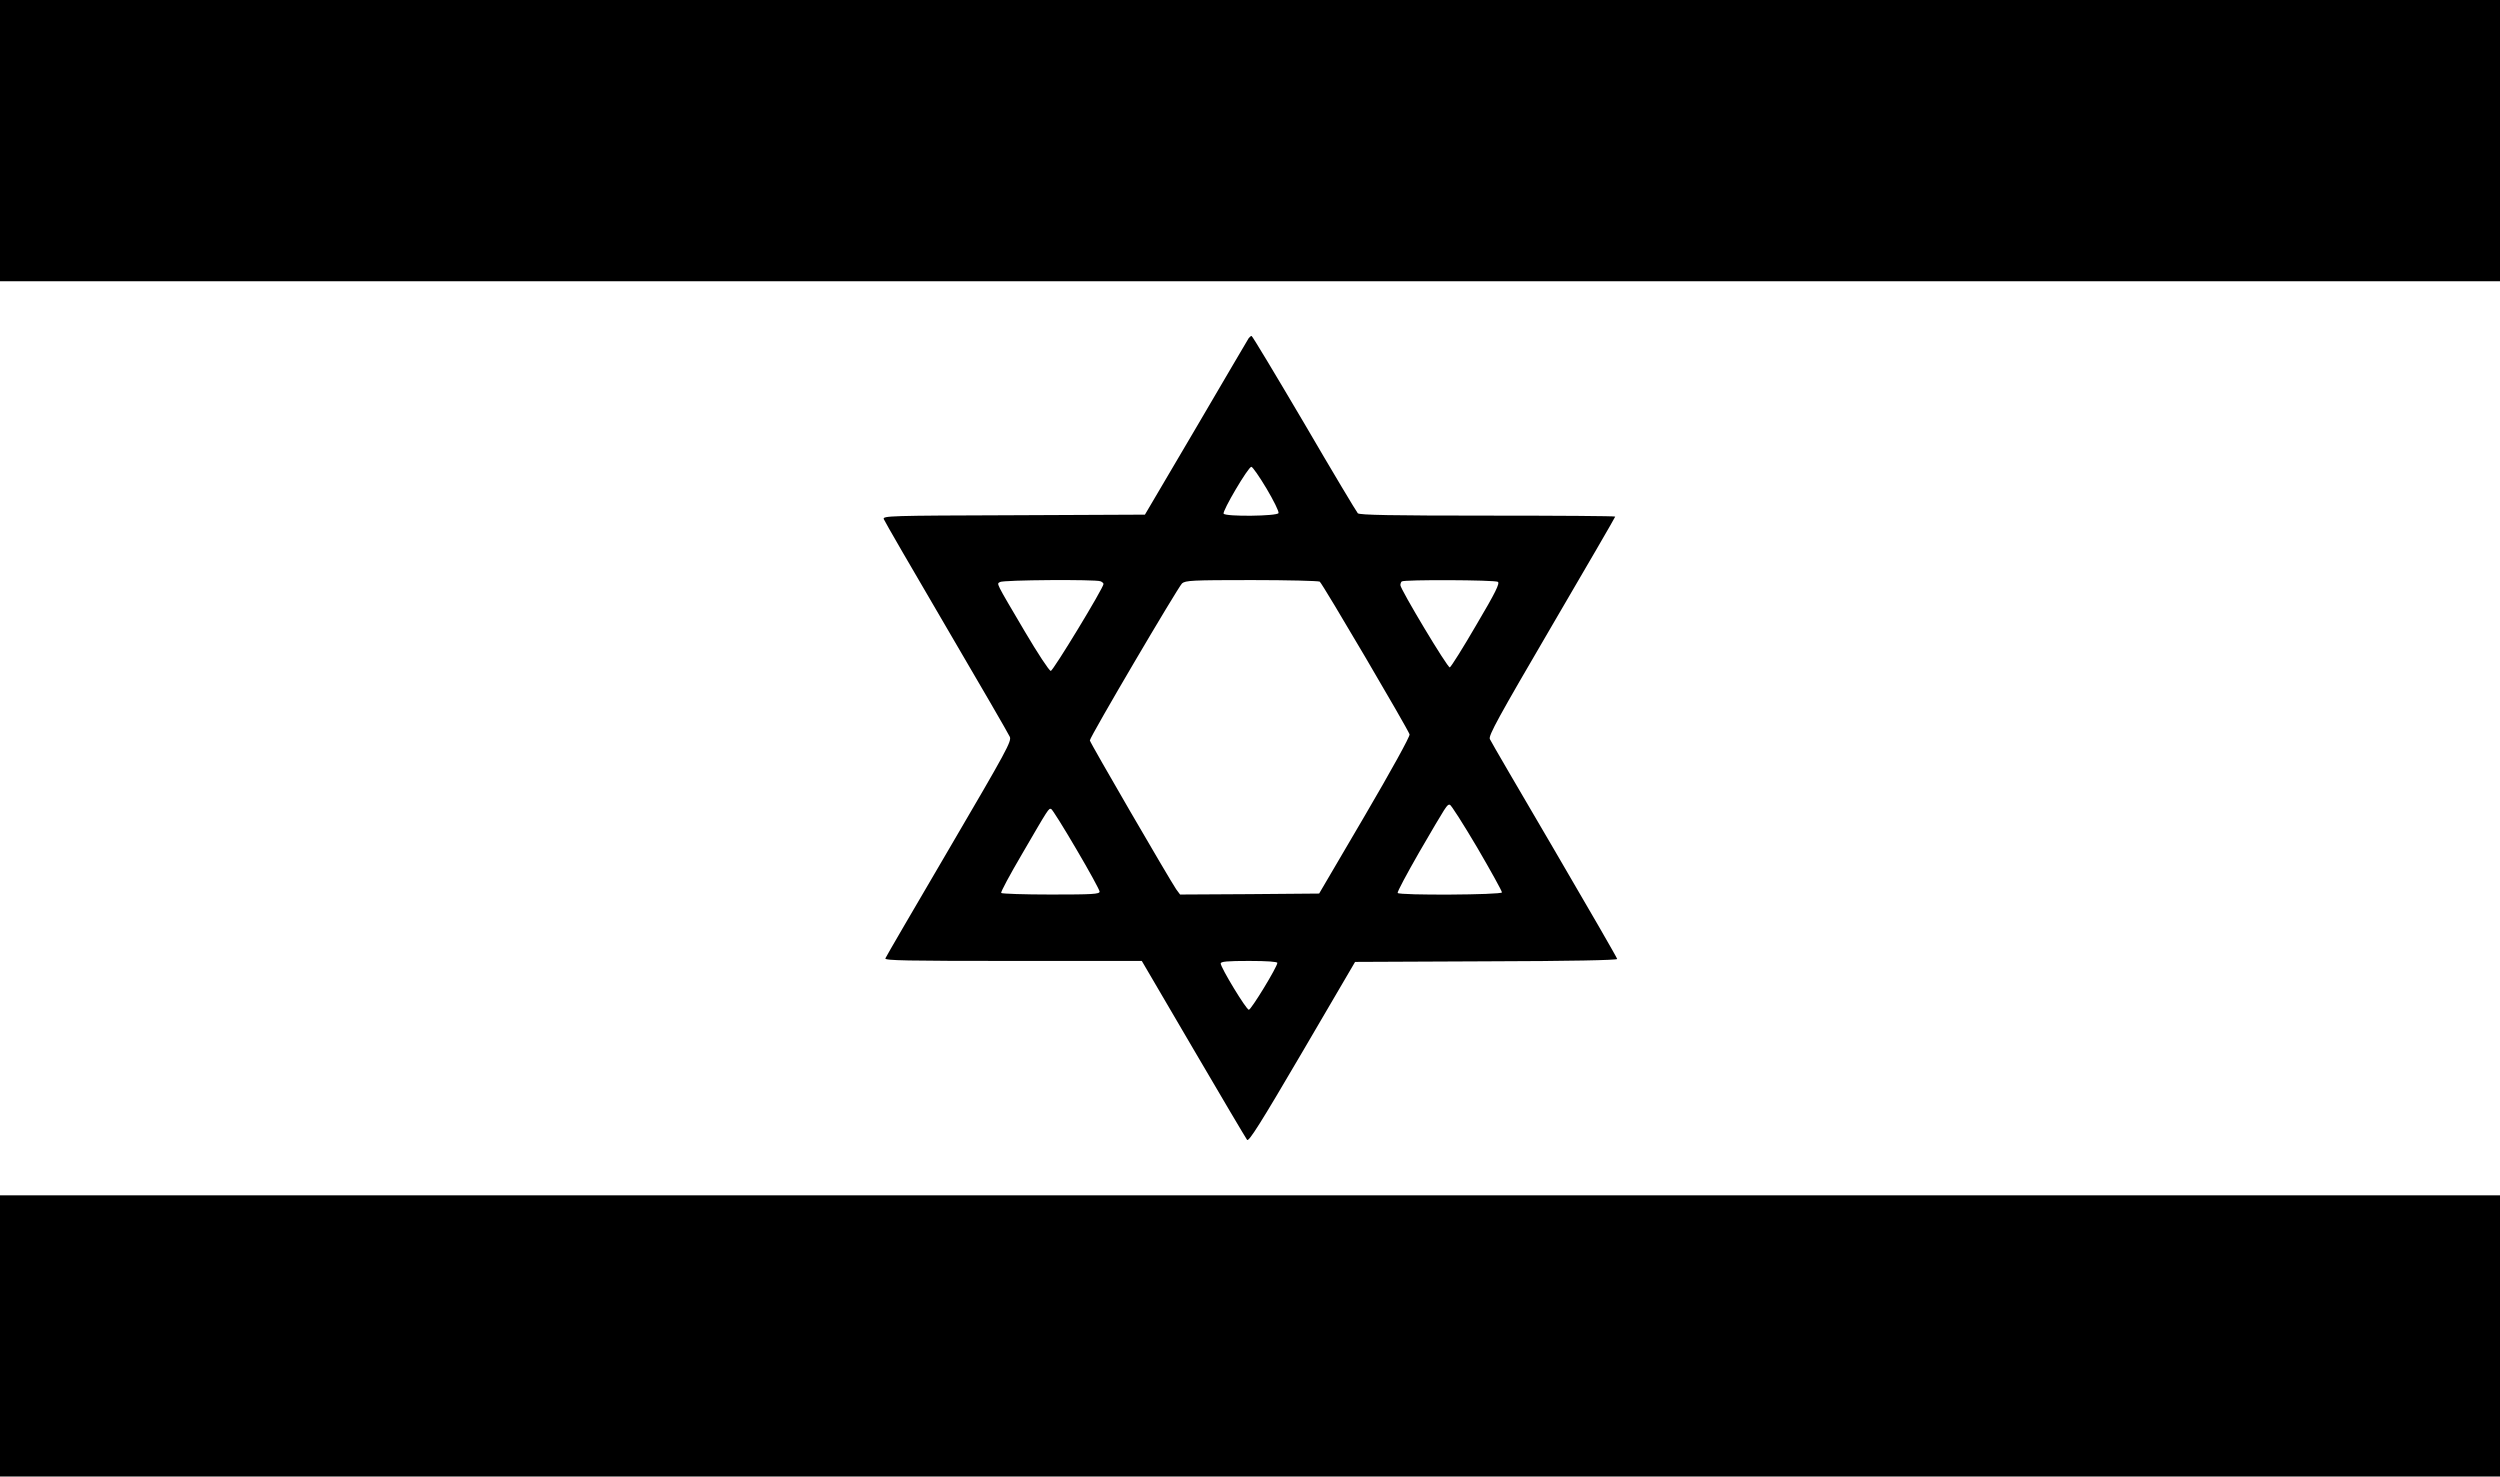
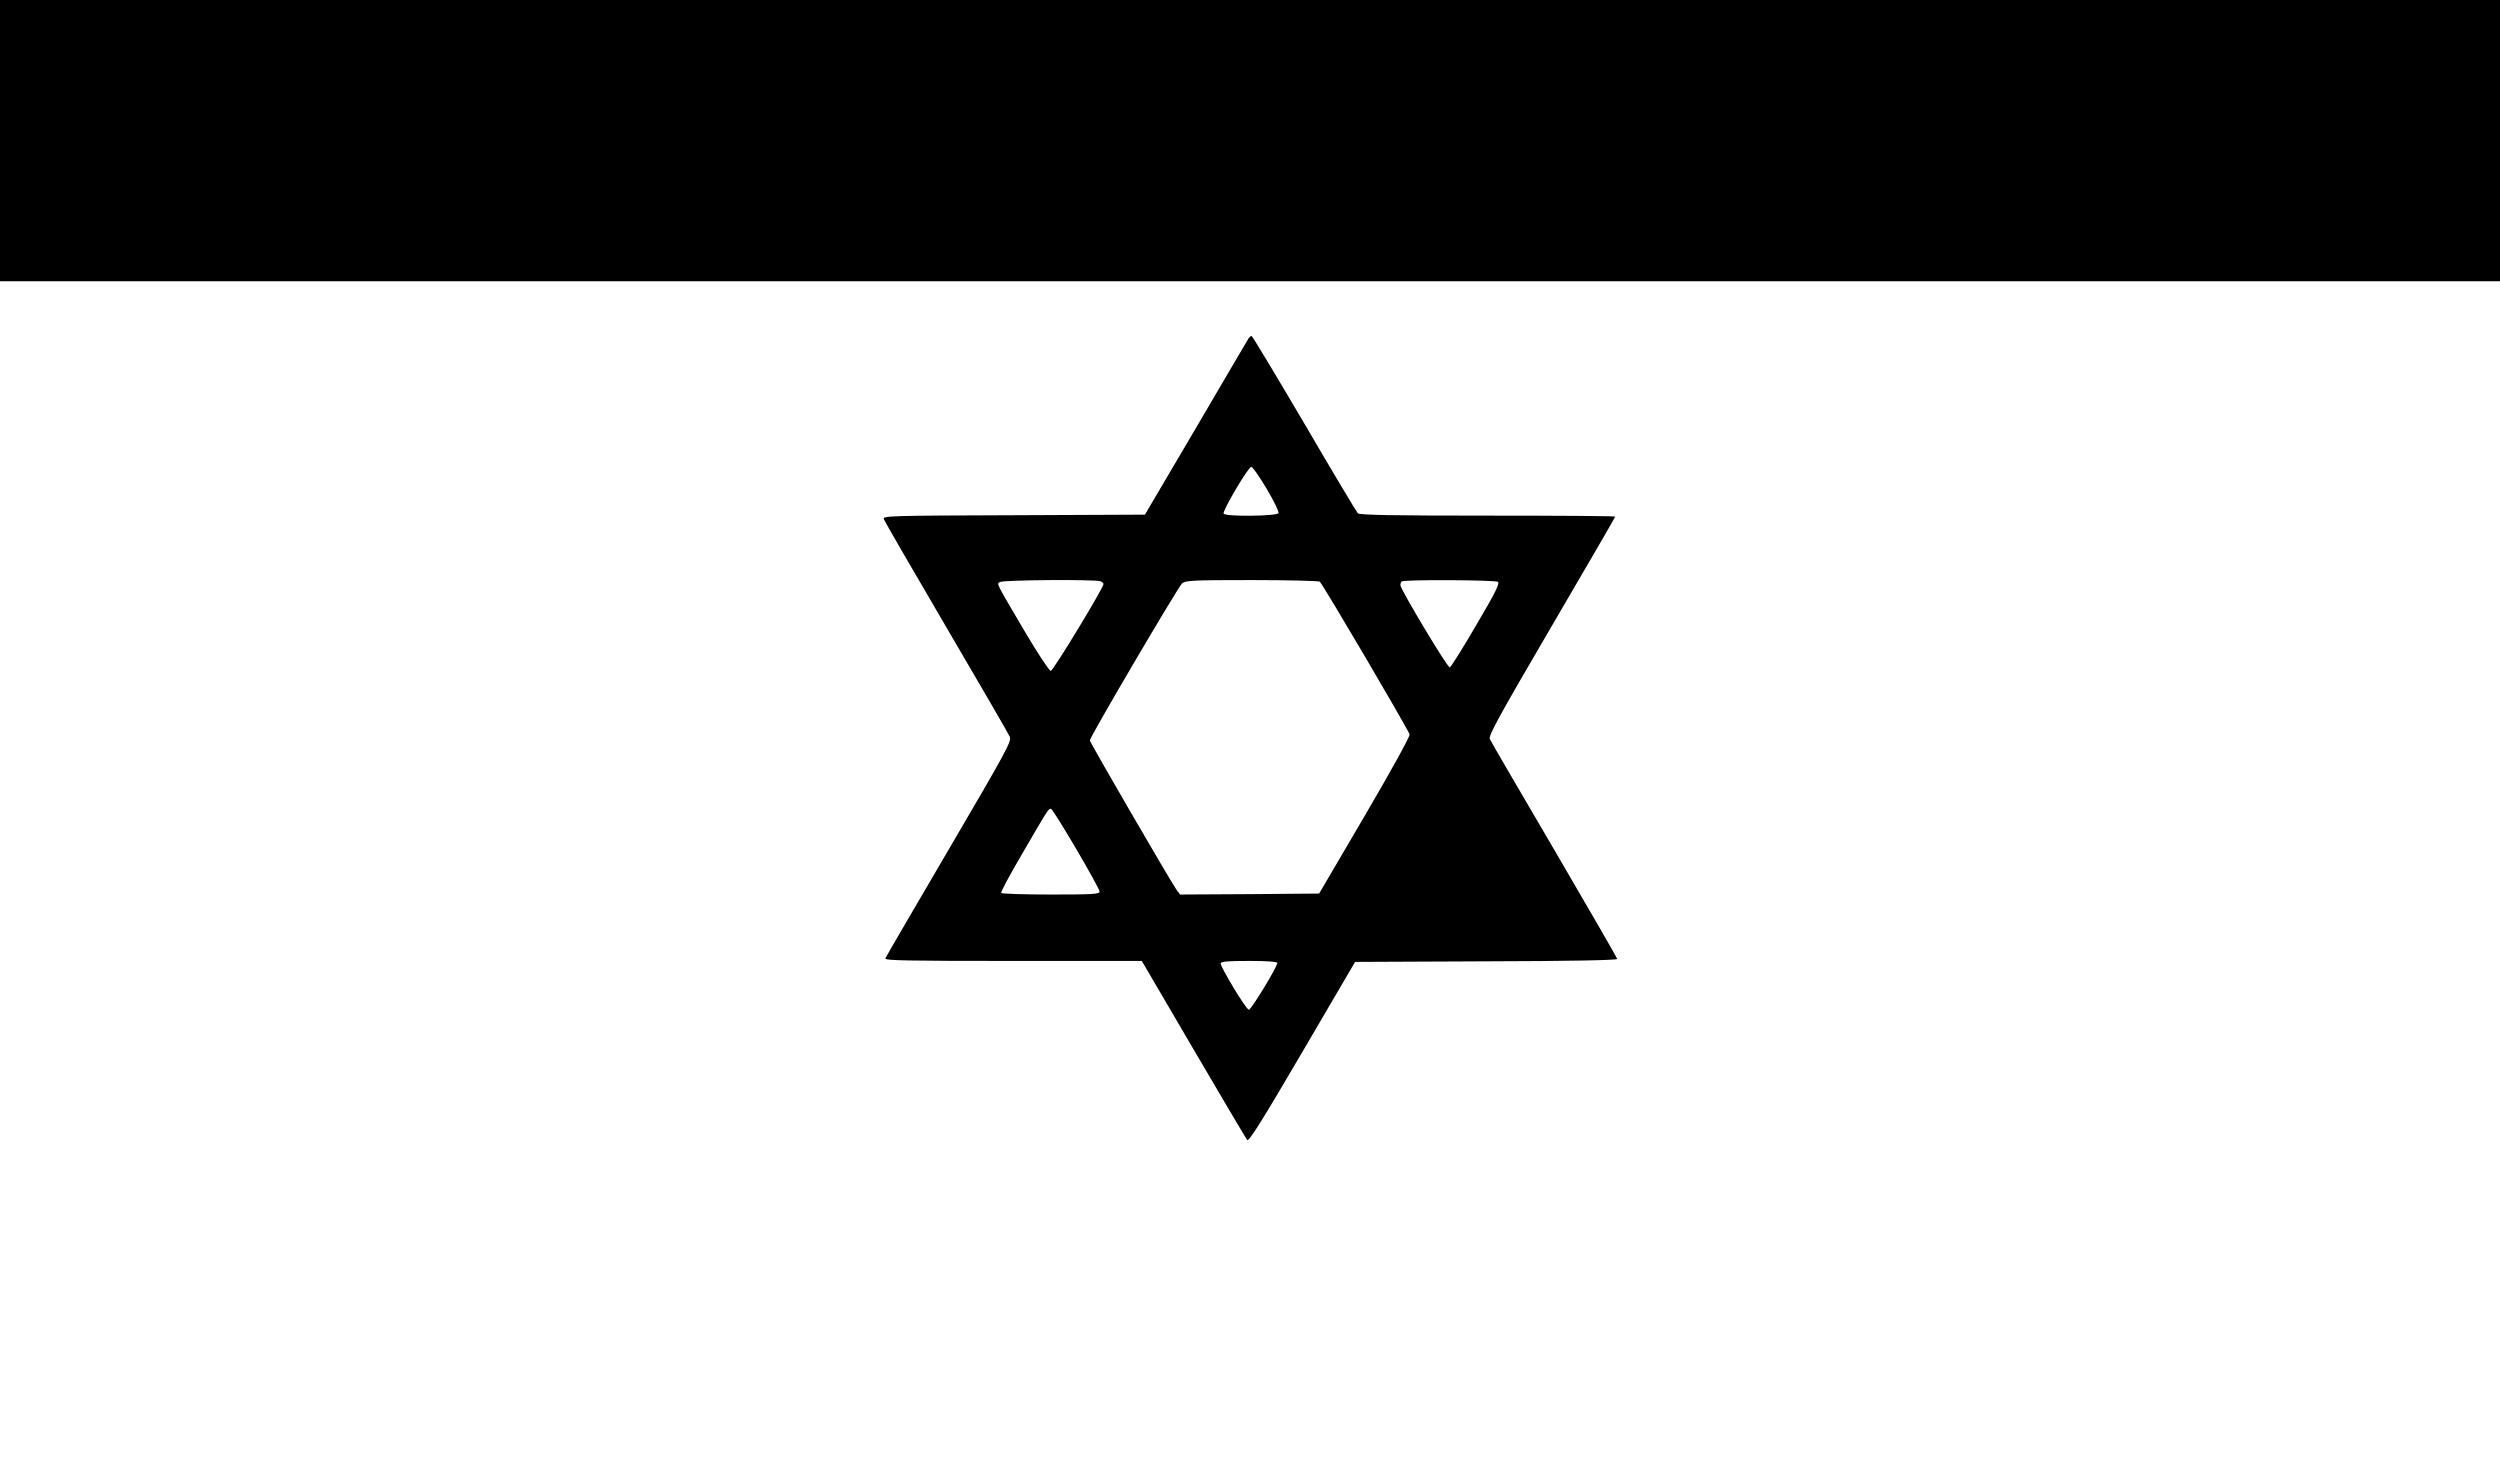
<svg xmlns="http://www.w3.org/2000/svg" version="1.0" width="1280pt" height="756pt" viewBox="0 0 1280 756" preserveAspectRatio="xMidYMid meet">
  <g transform="translate(0,756) scale(0.1,-0.1)" fill="#000000" stroke="none">
    <path d="M0 6840 l0 -720 6400 0 6400 0 0 720 0 720 -6400 0 -6400 0 0 -720z" />
-     <path d="M6393 5828 c-4 -7 -126 -213 -269 -458 l-262 -445 -672 -3 c-634 -2 -672 -3 -665 -20 3 -9 147 -258 320 -553 173 -295 319 -547 325 -561 11 -22 -16 -71 -310 -573 -177 -302 -324 -554 -327 -562 -4 -11 109 -13 654 -13 l659 0 264 -451 c145 -248 269 -457 275 -465 8 -12 67 81 282 448 l271 463 671 3 c434 1 671 6 671 12 0 5 -145 256 -321 557 -177 302 -326 557 -331 569 -8 17 43 110 316 577 179 306 326 559 326 562 0 3 -294 5 -653 5 -489 0 -656 3 -665 12 -6 6 -130 213 -274 460 -145 246 -266 448 -270 448 -4 0 -10 -6 -15 -12z m92 -770 c36 -61 64 -117 61 -125 -6 -16 -271 -19 -281 -3 -8 12 126 240 142 240 6 0 41 -50 78 -112z m-851 -474 c9 -3 16 -10 16 -14 0 -20 -258 -445 -270 -445 -8 0 -67 90 -132 200 -155 263 -145 244 -128 255 16 11 489 14 514 4z m1123 -2 c13 -8 453 -757 460 -782 3 -10 -95 -187 -229 -416 l-234 -399 -356 -3 -356 -2 -20 27 c-37 55 -442 752 -442 762 0 18 451 784 472 804 18 15 50 17 357 17 185 0 341 -4 348 -8z m912 -1 c11 -7 -11 -53 -111 -222 -68 -117 -129 -214 -135 -216 -11 -4 -253 400 -253 421 0 7 3 16 7 19 10 10 476 8 492 -2z m-106 -1360 c70 -120 127 -223 127 -230 0 -13 -526 -16 -534 -3 -3 5 47 98 110 208 145 249 142 244 157 244 6 0 69 -99 140 -219z m-2052 -9 c66 -112 119 -209 119 -217 0 -13 -37 -15 -249 -15 -138 0 -252 4 -255 8 -3 5 45 94 106 198 139 239 137 236 150 232 6 -2 64 -95 129 -206z m1029 -582 c0 -20 -134 -240 -146 -240 -13 0 -144 216 -144 237 0 10 34 13 145 13 94 0 145 -4 145 -10z" />
-     <path d="M0 720 l0 -720 6400 0 6400 0 0 720 0 720 -6400 0 -6400 0 0 -720z" />
+     <path d="M6393 5828 c-4 -7 -126 -213 -269 -458 l-262 -445 -672 -3 c-634 -2 -672 -3 -665 -20 3 -9 147 -258 320 -553 173 -295 319 -547 325 -561 11 -22 -16 -71 -310 -573 -177 -302 -324 -554 -327 -562 -4 -11 109 -13 654 -13 l659 0 264 -451 c145 -248 269 -457 275 -465 8 -12 67 81 282 448 l271 463 671 3 c434 1 671 6 671 12 0 5 -145 256 -321 557 -177 302 -326 557 -331 569 -8 17 43 110 316 577 179 306 326 559 326 562 0 3 -294 5 -653 5 -489 0 -656 3 -665 12 -6 6 -130 213 -274 460 -145 246 -266 448 -270 448 -4 0 -10 -6 -15 -12z m92 -770 c36 -61 64 -117 61 -125 -6 -16 -271 -19 -281 -3 -8 12 126 240 142 240 6 0 41 -50 78 -112z m-851 -474 c9 -3 16 -10 16 -14 0 -20 -258 -445 -270 -445 -8 0 -67 90 -132 200 -155 263 -145 244 -128 255 16 11 489 14 514 4z m1123 -2 c13 -8 453 -757 460 -782 3 -10 -95 -187 -229 -416 l-234 -399 -356 -3 -356 -2 -20 27 c-37 55 -442 752 -442 762 0 18 451 784 472 804 18 15 50 17 357 17 185 0 341 -4 348 -8z m912 -1 c11 -7 -11 -53 -111 -222 -68 -117 -129 -214 -135 -216 -11 -4 -253 400 -253 421 0 7 3 16 7 19 10 10 476 8 492 -2z m-106 -1360 z m-2052 -9 c66 -112 119 -209 119 -217 0 -13 -37 -15 -249 -15 -138 0 -252 4 -255 8 -3 5 45 94 106 198 139 239 137 236 150 232 6 -2 64 -95 129 -206z m1029 -582 c0 -20 -134 -240 -146 -240 -13 0 -144 216 -144 237 0 10 34 13 145 13 94 0 145 -4 145 -10z" />
  </g>
</svg>